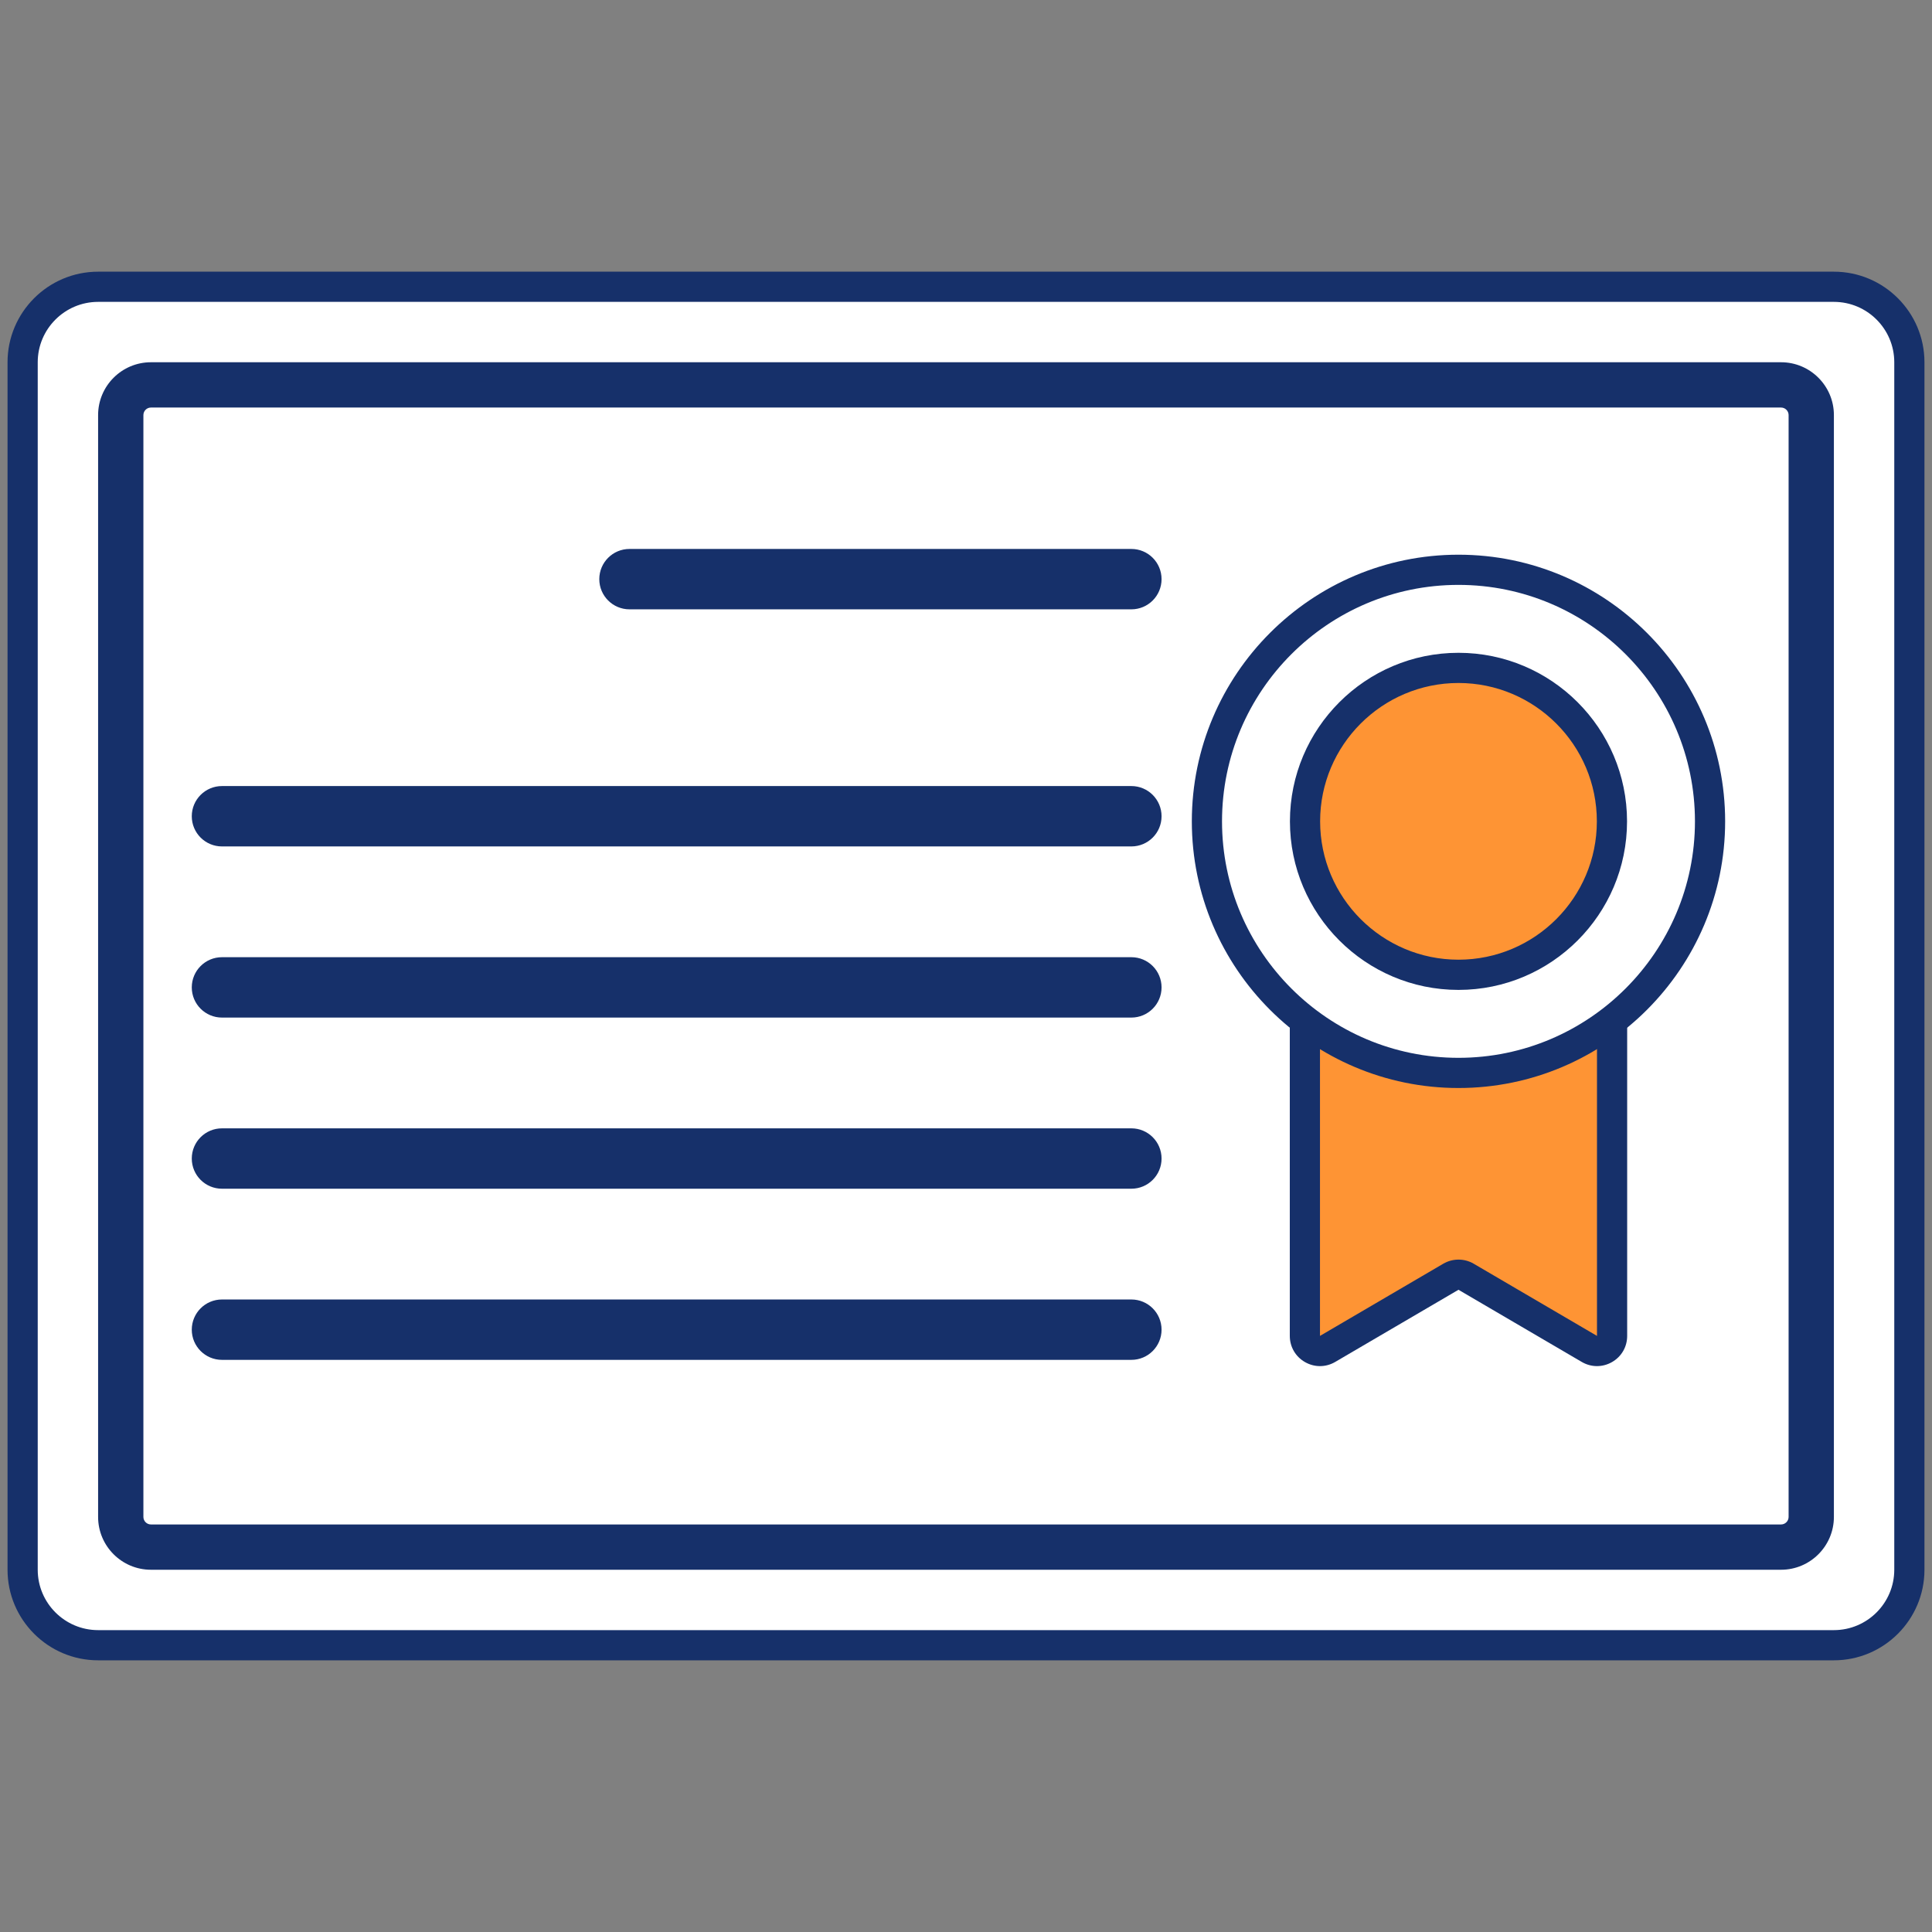
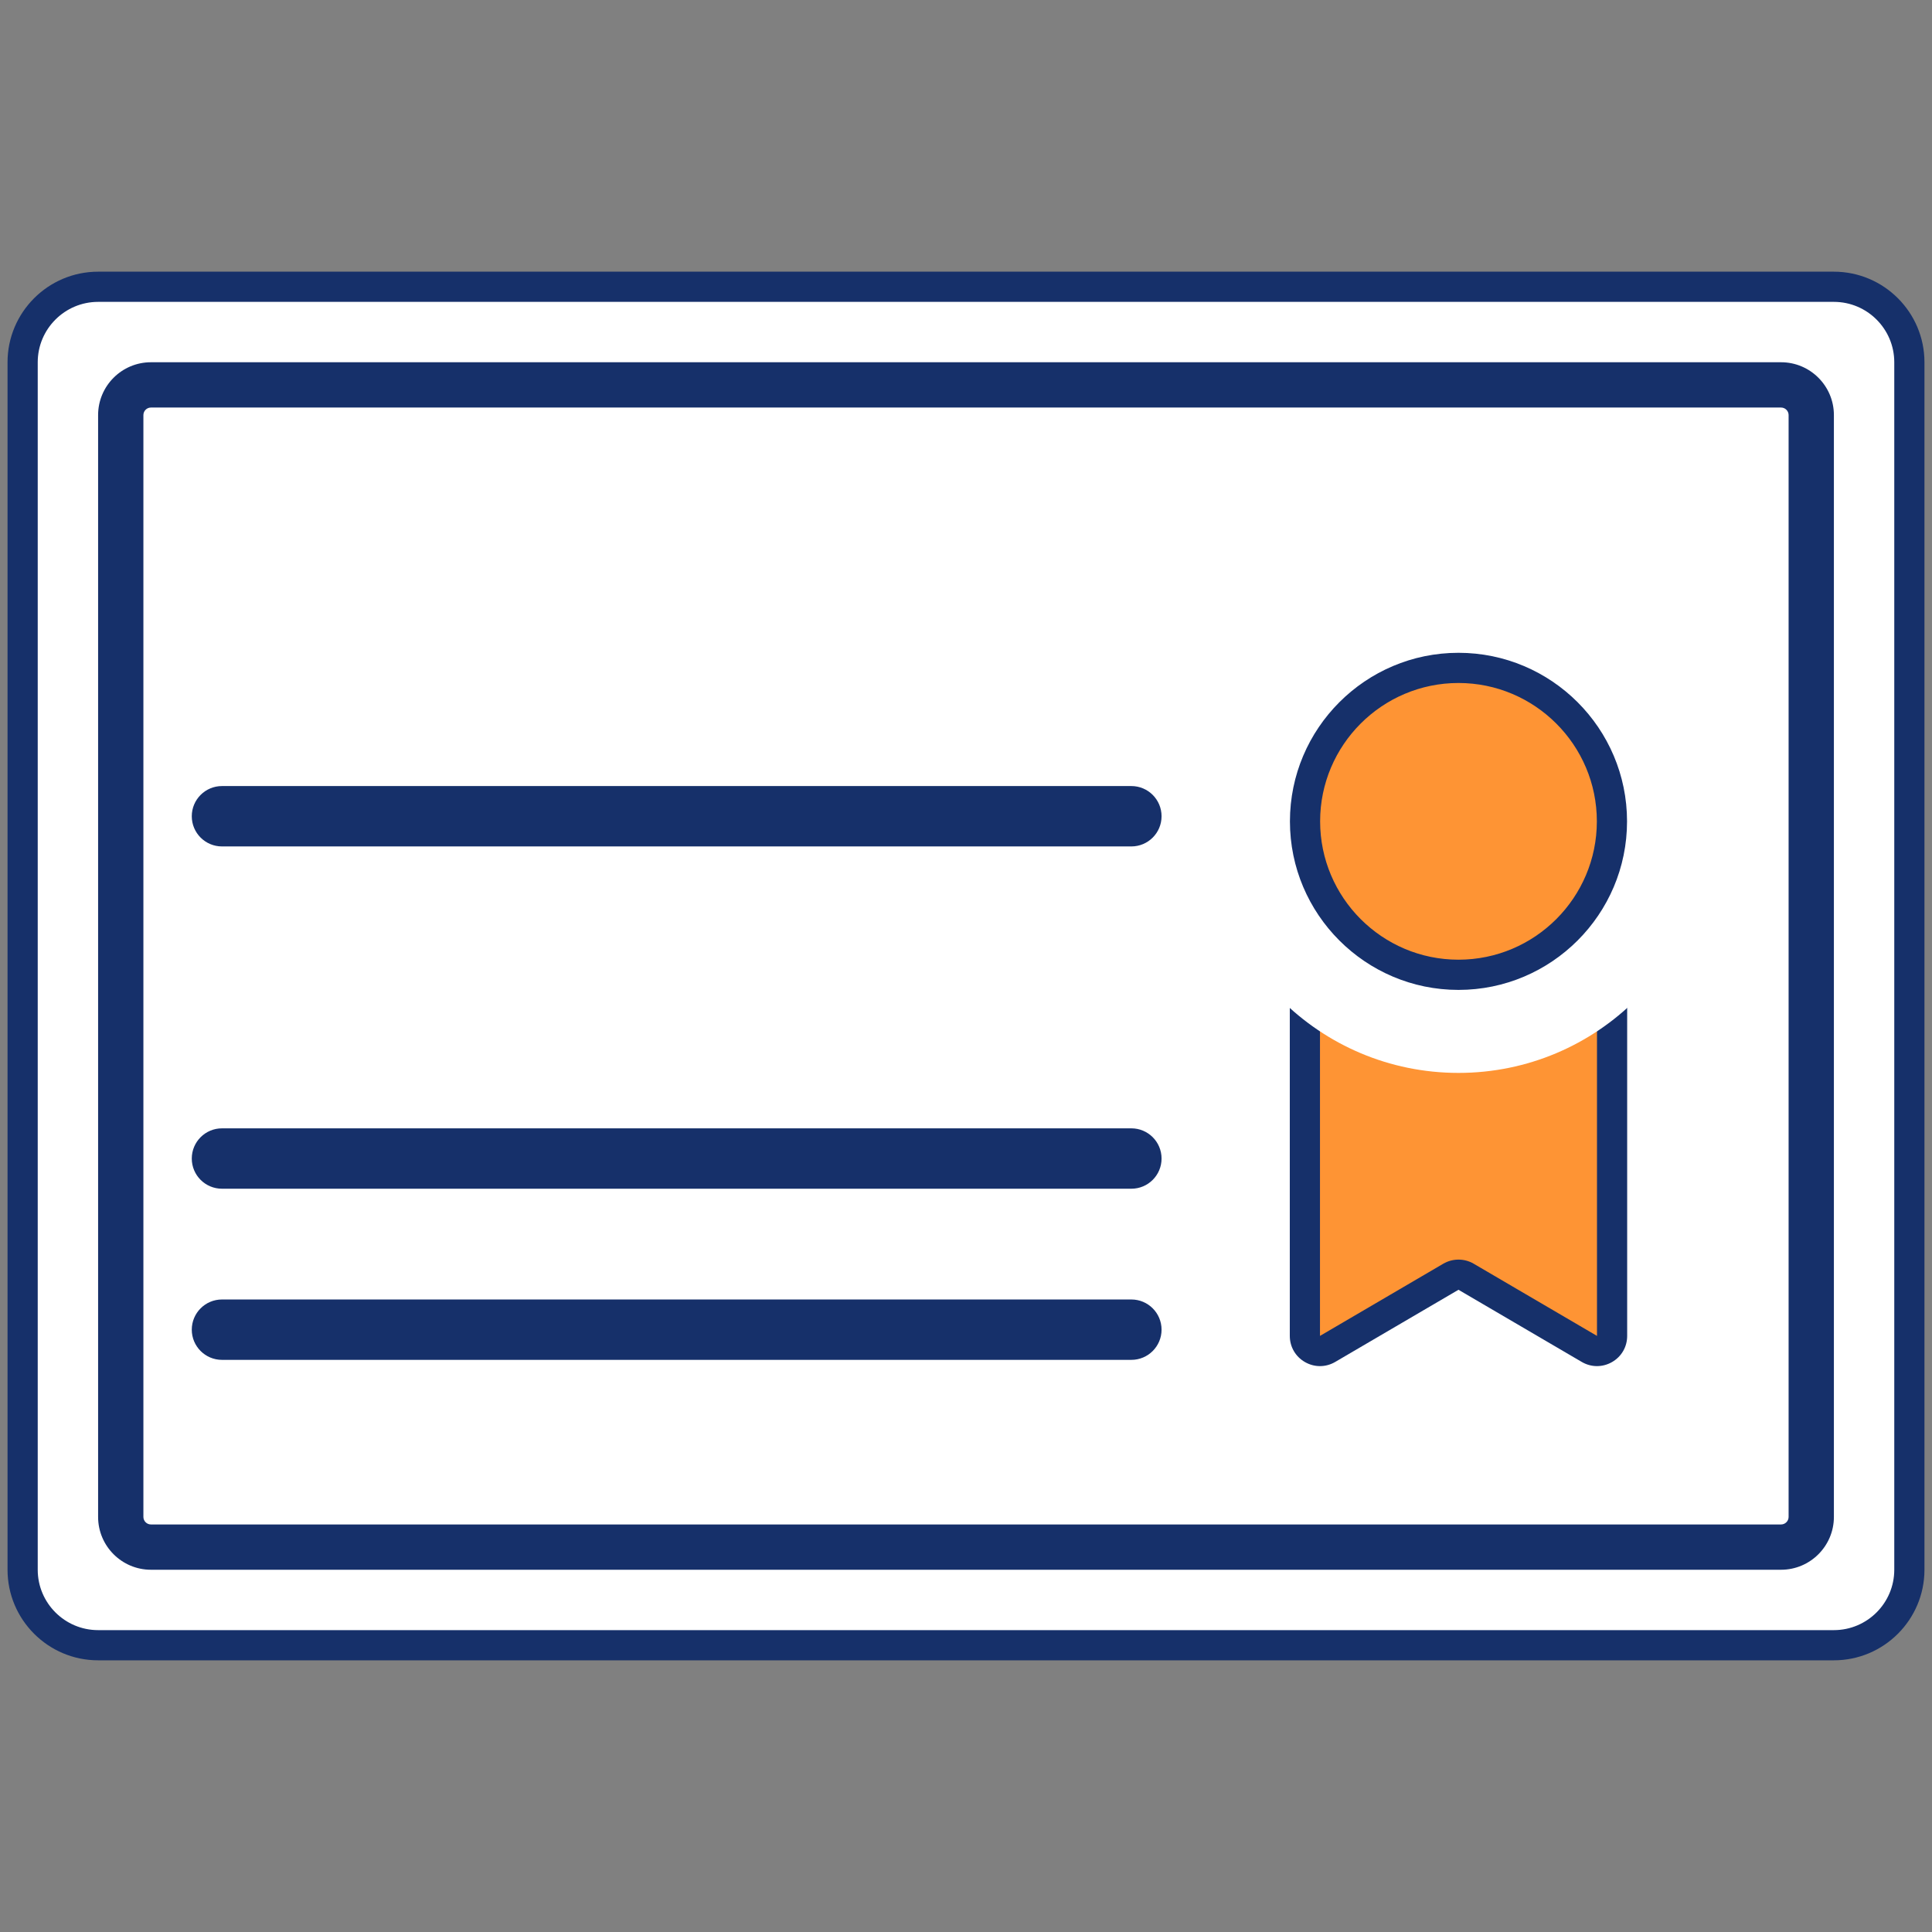
<svg xmlns="http://www.w3.org/2000/svg" width="72" height="72" viewBox="0 0 72 72" fill="none">
  <rect x="0" y="0" width="72" height="72" fill="#808080" stroke="none" />
  <path d="M68.344 61.312H3.656C2.103 61.312 0.844 60.053 0.844 58.5V13.5C0.844 11.947 2.103 10.688 3.656 10.688H68.344C69.897 10.688 71.156 11.947 71.156 13.5V58.5C71.156 60.053 69.897 61.312 68.344 61.312Z" fill="white" />
  <path d="M66.375 58.5H5.625C4.539 58.5 3.656 57.617 3.656 56.531V15.469C3.656 14.383 4.539 13.5 5.625 13.5H66.375C67.461 13.5 68.344 14.383 68.344 15.469V56.531C68.344 57.617 67.461 58.5 66.375 58.5ZM5.625 15.188C5.47 15.188 5.344 15.314 5.344 15.469V56.531C5.344 56.686 5.47 56.812 5.625 56.812H66.375C66.53 56.812 66.656 56.686 66.656 56.531V15.469C66.656 15.314 66.53 15.188 66.375 15.188H5.625Z" fill="#16306A" />
  <path d="M54.353 35.859H48.629V49.785C48.629 50.219 49.101 50.49 49.476 50.27L54.069 47.581C54.245 47.478 54.462 47.478 54.638 47.581L59.23 50.27C59.605 50.49 60.077 50.219 60.077 49.785V35.859H54.353Z" fill="#FE9434" />
  <path d="M68.344 61.875H3.656C1.795 61.875 0.281 60.361 0.281 58.5V13.5C0.281 11.639 1.795 10.125 3.656 10.125H68.344C70.205 10.125 71.719 11.639 71.719 13.5V58.5C71.719 60.361 70.205 61.875 68.344 61.875ZM3.656 11.25C2.416 11.25 1.406 12.259 1.406 13.5V58.5C1.406 59.741 2.416 60.75 3.656 60.75H68.344C69.584 60.75 70.594 59.741 70.594 58.5V13.5C70.594 12.259 69.584 11.25 68.344 11.25H3.656Z" fill="#16306A" />
  <path d="M49.192 50.911C49 50.911 48.808 50.861 48.632 50.76C48.278 50.557 48.067 50.192 48.067 49.784V35.859C48.067 35.549 48.319 35.297 48.629 35.297H60.077C60.388 35.297 60.64 35.549 60.64 35.859V49.785C60.64 50.193 60.429 50.558 60.074 50.761C59.72 50.963 59.298 50.961 58.947 50.755L54.353 48.066L49.76 50.755C49.583 50.859 49.387 50.911 49.192 50.911ZM49.192 36.422V49.785L53.785 47.096C54.136 46.891 54.571 46.89 54.922 47.096L59.515 49.785V36.422H49.192Z" fill="#16306A" />
  <path d="M42.163 31.544H8.272C7.651 31.544 7.147 31.041 7.147 30.419C7.147 29.798 7.651 29.294 8.272 29.294H42.163C42.784 29.294 43.288 29.798 43.288 30.419C43.288 31.041 42.784 31.544 42.163 31.544Z" fill="#16306A" />
-   <path d="M42.163 37.922H8.272C7.651 37.922 7.147 37.418 7.147 36.797C7.147 36.176 7.651 35.672 8.272 35.672H42.163C42.784 35.672 43.288 36.176 43.288 36.797C43.288 37.418 42.784 37.922 42.163 37.922Z" fill="#16306A" />
  <path d="M42.163 44.3H8.272C7.651 44.3 7.147 43.797 7.147 43.175C7.147 42.554 7.651 42.05 8.272 42.05H42.163C42.784 42.05 43.288 42.554 43.288 43.175C43.288 43.797 42.784 44.3 42.163 44.3Z" fill="#16306A" />
  <path d="M42.163 50.678H8.272C7.651 50.678 7.147 50.174 7.147 49.553C7.147 48.932 7.651 48.428 8.272 48.428H42.163C42.784 48.428 43.288 48.932 43.288 49.553C43.288 50.174 42.784 50.678 42.163 50.678Z" fill="#16306A" />
-   <path d="M42.163 22.708H23.459C22.838 22.708 22.334 22.204 22.334 21.583C22.334 20.961 22.838 20.458 23.459 20.458H42.163C42.784 20.458 43.288 20.961 43.288 21.583C43.288 22.204 42.784 22.708 42.163 22.708Z" fill="#16306A" />
  <path d="M54.353 39.984C59.531 39.984 63.728 35.787 63.728 30.609C63.728 25.432 59.531 21.234 54.353 21.234C49.176 21.234 44.978 25.432 44.978 30.609C44.978 35.787 49.176 39.984 54.353 39.984Z" fill="white" />
  <path d="M54.353 36.328C51.2 36.328 48.635 33.763 48.635 30.61C48.635 27.456 51.2 24.891 54.353 24.891C57.507 24.891 60.072 27.456 60.072 30.61C60.072 33.763 57.507 36.328 54.353 36.328Z" fill="#FE9434" />
-   <path d="M54.353 40.547C48.874 40.547 44.416 36.089 44.416 30.61C44.416 25.13 48.874 20.672 54.353 20.672C59.833 20.672 64.291 25.13 64.291 30.609C64.291 36.089 59.833 40.547 54.353 40.547ZM54.353 21.797C49.494 21.797 45.541 25.75 45.541 30.609C45.541 35.468 49.494 39.422 54.353 39.422C59.213 39.422 63.166 35.468 63.166 30.609C63.166 25.75 59.213 21.797 54.353 21.797Z" fill="#16306A" />
  <path d="M54.353 36.891C50.89 36.891 48.072 34.073 48.072 30.61C48.072 27.146 50.89 24.328 54.353 24.328C57.817 24.328 60.635 27.146 60.635 30.61C60.635 34.073 57.817 36.891 54.353 36.891ZM54.353 25.453C51.51 25.453 49.197 27.766 49.197 30.609C49.197 33.452 51.51 35.765 54.353 35.765C57.197 35.765 59.51 33.452 59.51 30.609C59.51 27.766 57.197 25.453 54.353 25.453Z" fill="#16306A" />
</svg>